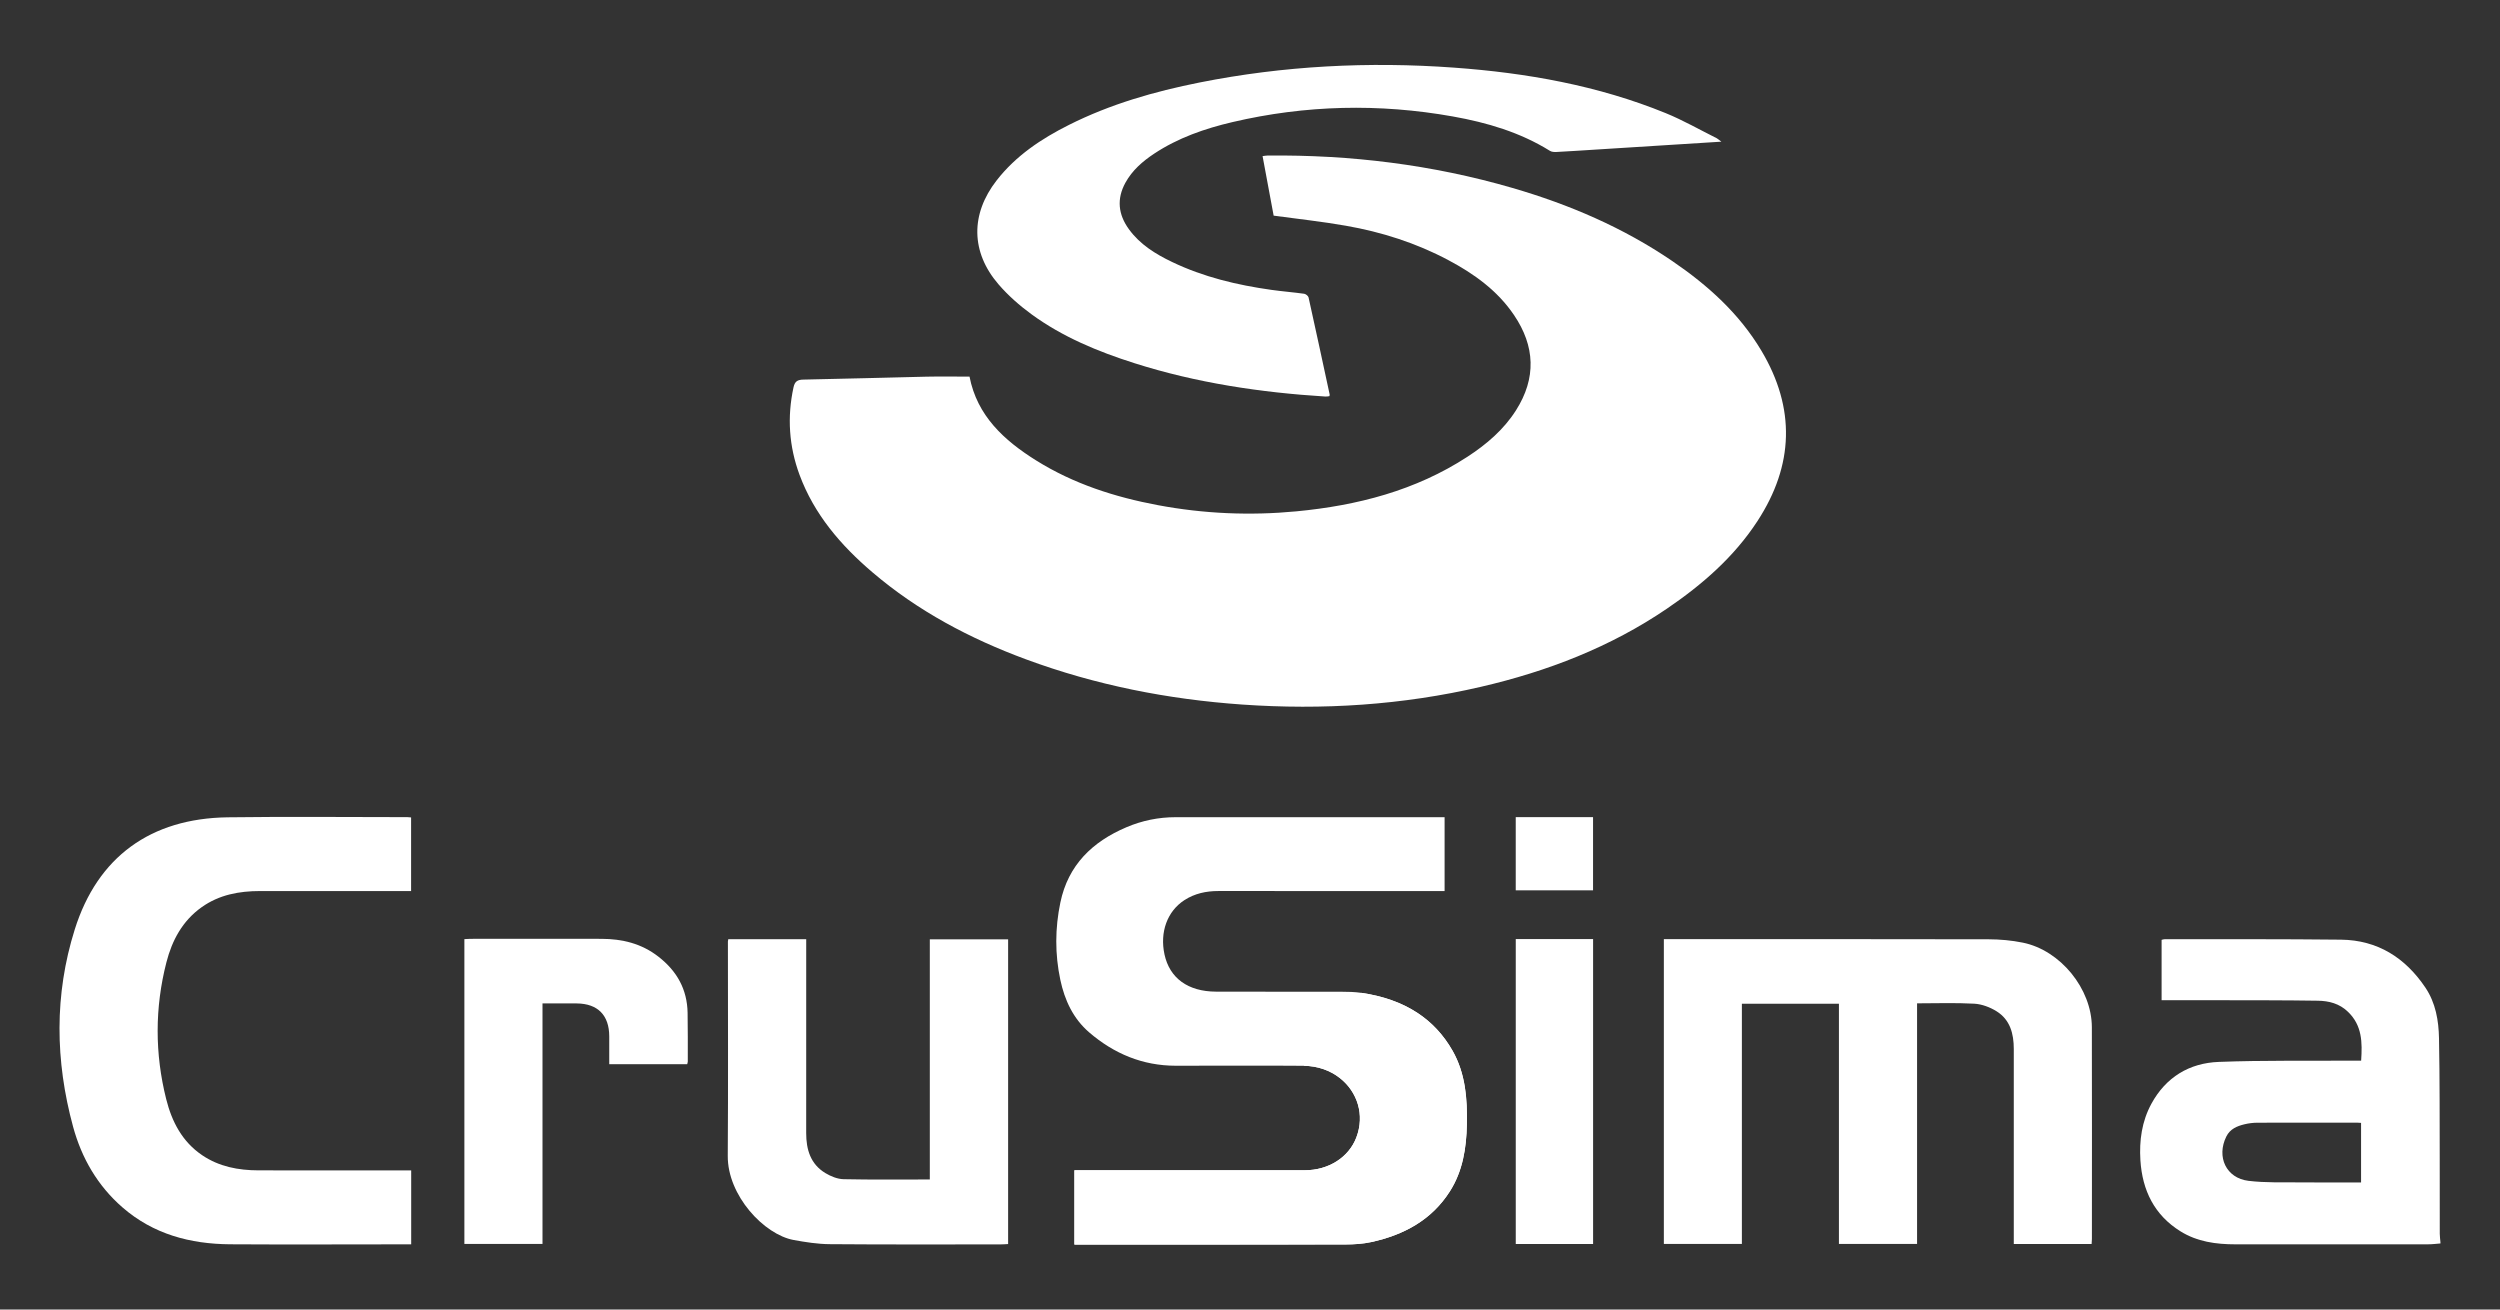
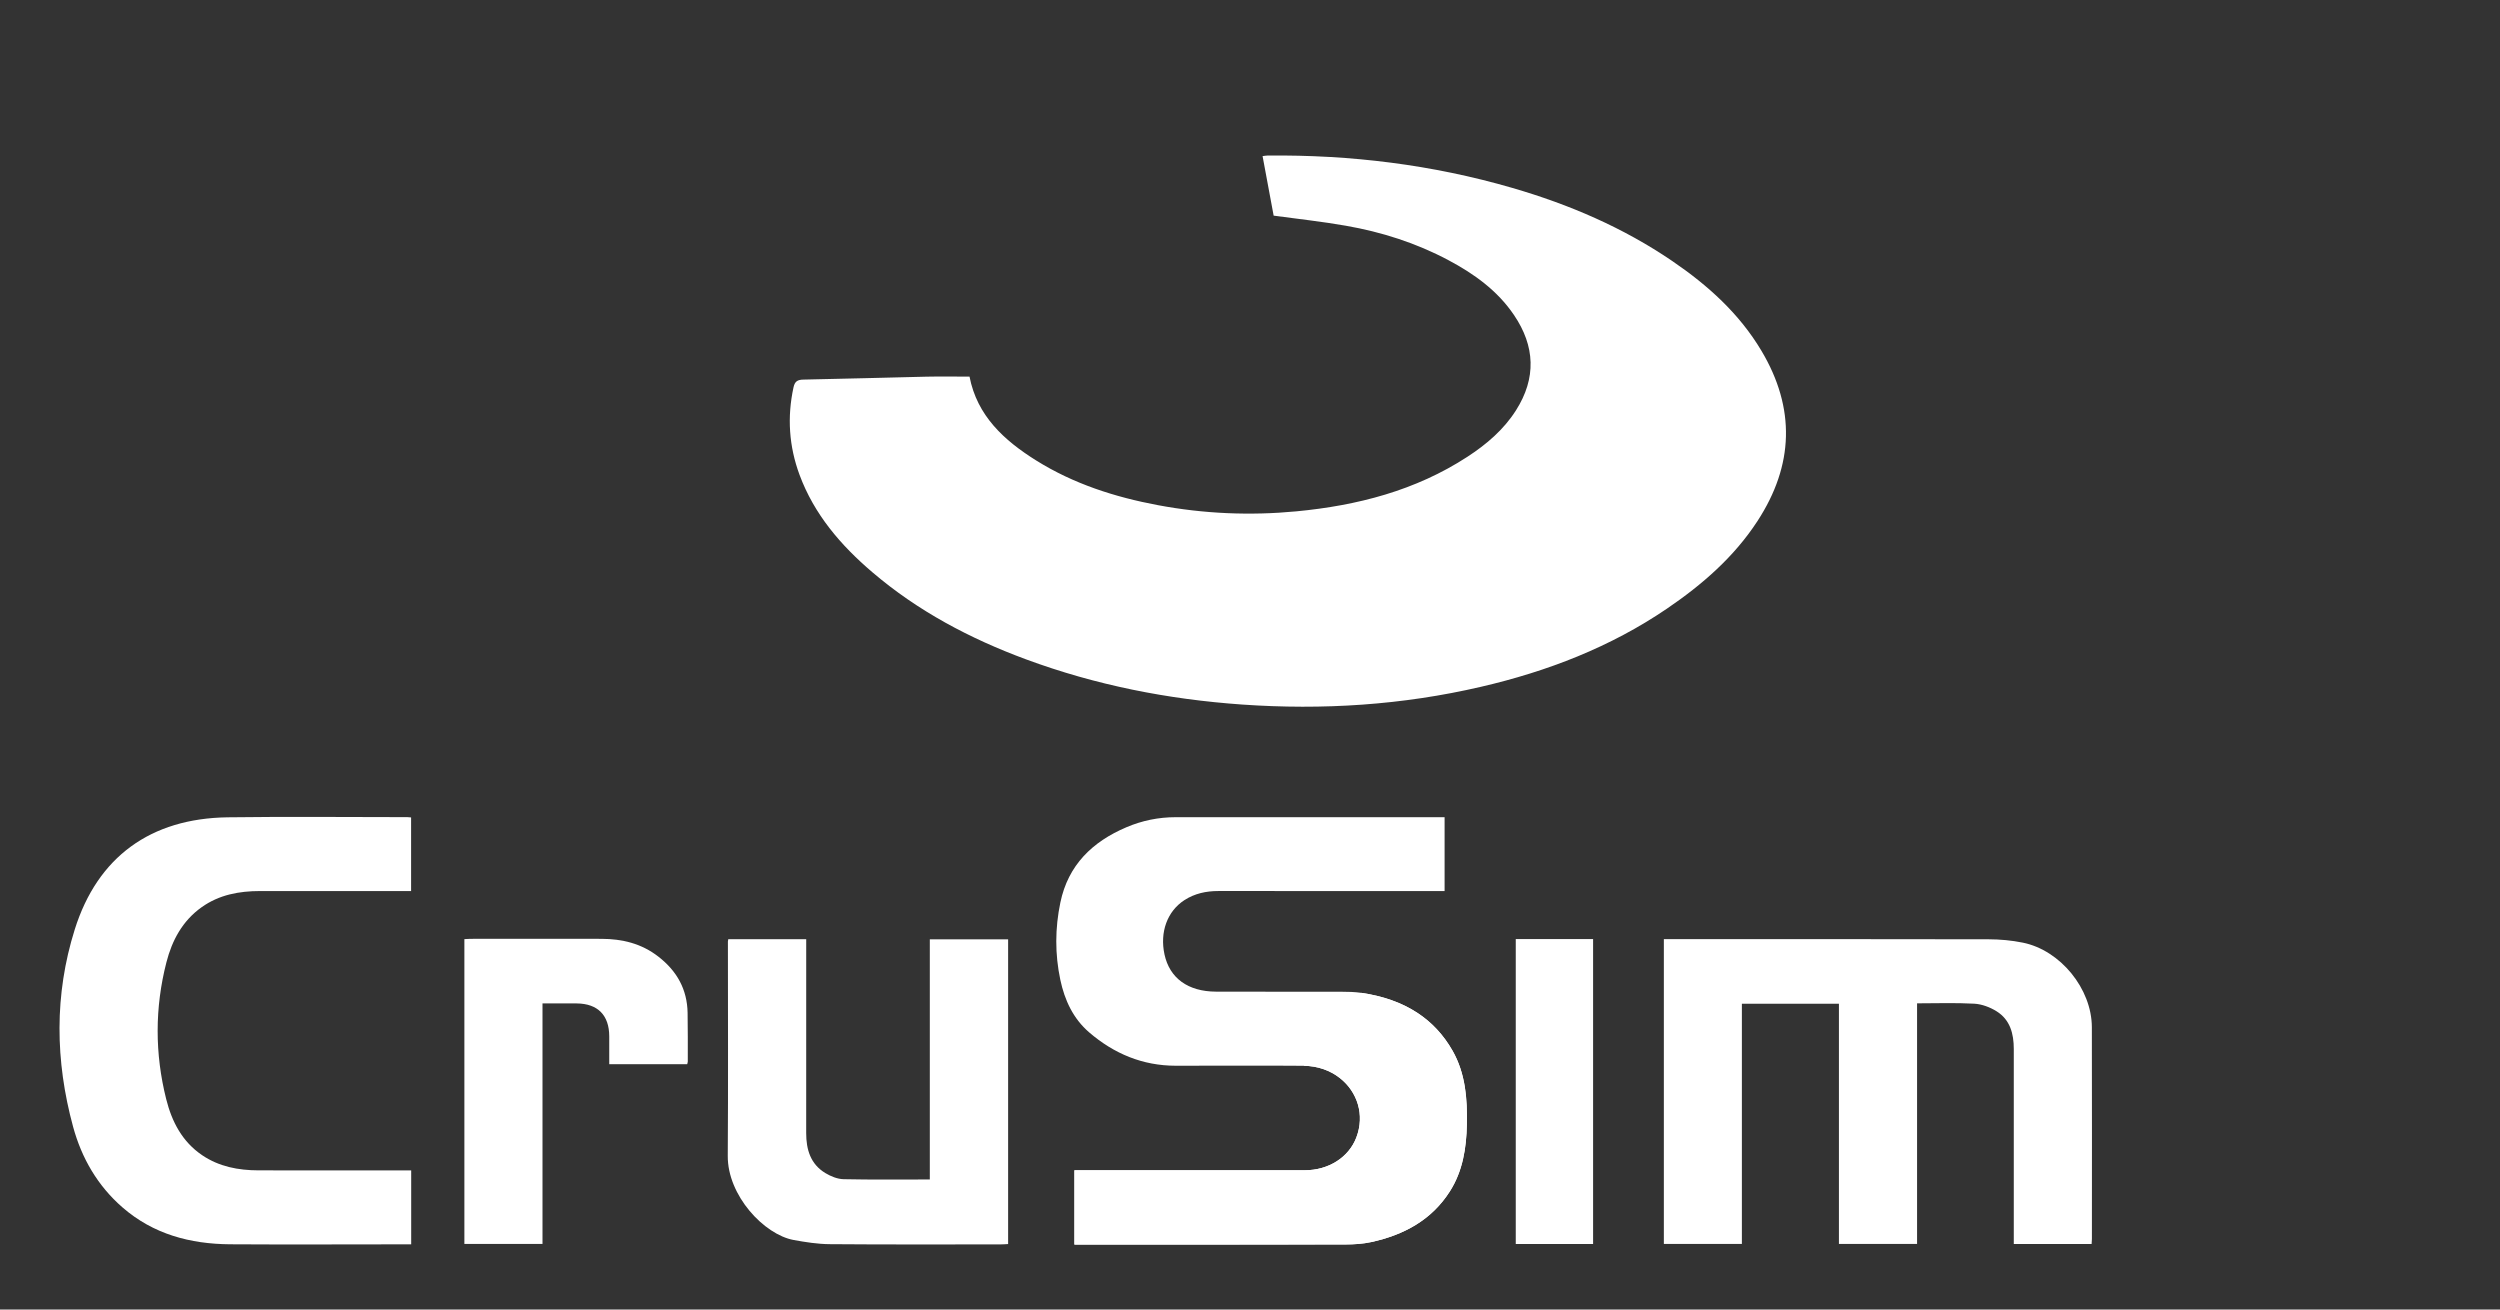
<svg xmlns="http://www.w3.org/2000/svg" version="1.1" id="Capa_1" x="0px" y="0px" width="105px" height="55px" viewBox="257.182 0 105 55" enable-background="new 257.182 0 105 55" xml:space="preserve">
  <rect x="257.182" y="0" width="105" height="55" fill="#333333" stroke="none" />
  <g>
    <path fill="#FFFFFF" d="M317.855,34.321c0,1.045,0,2.059,0,3.103c-0.104,0-0.192,0-0.28,0c-3.073,0.001-6.146,0.003-9.22-0.001   c-0.513,0-0.994,0.102-1.427,0.382c-0.721,0.467-1.04,1.344-0.837,2.282c0.215,0.993,0.983,1.557,2.161,1.562   c1.755,0.007,3.51,0,5.264,0.004c0.281,0.001,0.565,0.006,0.843,0.047c0.886,0.131,1.689,0.4,2.373,0.854   c0.579,0.384,1.072,0.9,1.458,1.578c0.542,0.954,0.623,2.019,0.601,3.094c-0.021,0.994-0.172,1.963-0.717,2.815   c-0.769,1.206-1.937,1.829-3.296,2.126c-0.352,0.077-0.721,0.1-1.083,0.101c-3.691,0.007-7.382,0.005-11.074,0.005   c-0.098,0-0.196,0-0.313,0c0-1.047,0-2.068,0-3.121c0.173,0,0.343,0,0.513,0c3.055,0,6.11,0,9.165,0   c0.994-0.001,1.841-0.54,2.161-1.374c0.366-0.956,0.039-1.926-0.688-2.497c-0.402-0.316-0.927-0.512-1.523-0.517   c-1.791-0.015-3.582-0.002-5.374-0.003c-1.39-0.001-2.592-0.506-3.633-1.4c-0.674-0.58-1.032-1.354-1.213-2.208   c-0.229-1.081-0.224-2.167,0.002-3.249c0.328-1.574,1.344-2.551,2.772-3.159c0.66-0.281,1.35-0.423,2.069-0.423   c3.655,0.002,7.31,0.001,10.965,0.001C317.63,34.321,317.736,34.321,317.855,34.321z" />
-     <path fill="#FFFFFF" d="M359.681,52.225c-0.17,0.013-0.341,0.036-0.512,0.036c-2.7,0.002-5.401,0.002-8.102,0.001   c-0.811,0-1.601-0.108-2.303-0.545c-1.103-0.685-1.604-1.723-1.685-2.983c-0.052-0.829,0.059-1.637,0.462-2.377   c0.609-1.118,1.595-1.711,2.831-1.757c1.87-0.071,3.744-0.04,5.617-0.053c0.115-0.001,0.231,0,0.361,0   c0.052-0.769,0.043-1.477-0.55-2.048c-0.362-0.352-0.804-0.462-1.27-0.469c-1.4-0.022-2.8-0.018-4.2-0.021   c-0.78-0.003-1.561-0.001-2.361-0.001c0-0.854,0-1.685,0-2.534c0.042-0.01,0.092-0.029,0.143-0.029   c2.464,0.004,4.928-0.007,7.392,0.021c1.537,0.018,2.699,0.757,3.545,2.014c0.431,0.642,0.557,1.384,0.571,2.131   c0.033,1.709,0.025,3.419,0.03,5.128c0.004,1.027,0,2.055,0.002,3.082c0.001,0.117,0.019,0.234,0.028,0.351   C359.681,52.189,359.681,52.208,359.681,52.225z M356.347,49.663c0-0.855,0-1.676,0-2.502c-0.068-0.004-0.112-0.009-0.157-0.009   c-1.399-0.001-2.8-0.003-4.199,0.002c-0.18,0.001-0.364,0.023-0.54,0.066c-0.313,0.076-0.605,0.194-0.763,0.513   c-0.423,0.855-0.009,1.748,0.929,1.862c0.718,0.087,1.45,0.058,2.176,0.065C354.636,49.669,355.48,49.663,356.347,49.663z" />
    <path fill="#FFFFFF" d="M314.36,41.699c0.886,0.131,1.688,0.399,2.373,0.854c0.578,0.384,1.072,0.9,1.457,1.578   c0.543,0.954,0.623,2.019,0.601,3.093c-0.021,0.995-0.172,1.963-0.716,2.816c-0.77,1.206-1.938,1.829-3.297,2.126   c-0.352,0.076-0.721,0.1-1.082,0.101c-3.692,0.007-7.383,0.005-11.075,0.005c-0.098,0-0.196,0-0.313,0c0-1.048,0-2.069,0-3.121   c0.173,0,0.343,0,0.513,0c3.055,0,6.11,0,9.166-0.001c0.993,0,1.841-0.539,2.16-1.373c0.366-0.956,0.039-1.926-0.688-2.498   c-0.402-0.316-0.926-0.511-1.523-0.516" />
    <path fill="#FFFFFF" d="M274.452,49.158c0,1.041,0,2.055,0,3.104c-0.105,0-0.203,0-0.3,0c-2.437,0-4.873,0.014-7.309-0.002   c-1.671-0.012-3.221-0.423-4.515-1.548c-1.048-0.911-1.718-2.072-2.077-3.392c-0.751-2.762-0.791-5.542,0.07-8.281   c0.958-3.051,3.188-4.667,6.422-4.712c2.518-0.034,5.036-0.007,7.554-0.007c0.044,0,0.088,0.007,0.151,0.012   c0,1.021,0,2.035,0,3.092c-0.105,0-0.21,0-0.315,0c-2.009,0-4.018-0.001-6.027,0c-0.88,0-1.719,0.155-2.454,0.678   c-0.806,0.572-1.245,1.395-1.481,2.317c-0.489,1.91-0.488,3.834-0.008,5.746c0.237,0.945,0.672,1.788,1.512,2.355   c0.712,0.481,1.519,0.633,2.36,0.635c2.027,0.005,4.054,0.001,6.082,0.001C274.223,49.158,274.33,49.158,274.452,49.158z" />
    <path fill="#FFFFFF" d="M291.043,39.446c0,0.117,0,0.215,0,0.313c0,2.609,0.001,5.219-0.001,7.829c0,0.692,0.18,1.305,0.807,1.682   c0.226,0.137,0.505,0.25,0.763,0.256c1.198,0.026,2.397,0.012,3.622,0.012c0-3.358,0-6.71,0-10.086c1.109,0,2.192,0,3.289,0   c0,4.265,0,8.517,0,12.798c-0.11,0.006-0.216,0.015-0.322,0.015c-2.392,0-4.783,0.01-7.174-0.01   c-0.505-0.004-1.014-0.084-1.512-0.175c-1.238-0.227-2.779-1.863-2.767-3.534c0.021-3.001,0.006-6.001,0.006-9.002   c0-0.026,0.008-0.054,0.015-0.098C288.853,39.446,289.938,39.446,291.043,39.446z" />
    <path fill="#FFFFFF" d="M279.967,42.144c0,3.382,0,6.731,0,10.1c-1.109,0-2.186,0-3.281,0c0-4.27,0-8.527,0-12.801   c0.087-0.004,0.167-0.012,0.248-0.012c1.836-0.001,3.673-0.006,5.51,0c0.873,0.002,1.682,0.195,2.396,0.752   c0.776,0.605,1.203,1.371,1.221,2.354c0.013,0.682,0.007,1.363,0.008,2.046c0,0.034-0.015,0.068-0.025,0.114   c-1.085,0-2.163,0-3.274,0c0-0.397,0.001-0.786,0-1.174c-0.002-0.882-0.481-1.37-1.36-1.379   C280.939,42.14,280.469,42.144,279.967,42.144z" />
    <path fill="#FFFFFF" d="M324.092,52.248c-1.09,0-2.159,0-3.248,0c0-4.271,0-8.526,0-12.806c1.081,0,2.156,0,3.248,0   C324.092,43.706,324.092,47.963,324.092,52.248z" />
-     <path fill="#FFFFFF" d="M324.09,37.394c-1.091,0-2.16,0-3.247,0c0-1.024,0-2.038,0-3.074c1.079,0,2.153,0,3.247,0   C324.09,35.34,324.09,36.354,324.09,37.394z" />
    <path fill="#FFFFFF" d="M345.03,52.247c-1.1,0-2.168,0-3.269,0c0-0.122,0-0.229,0-0.335c0-2.619,0.001-5.237,0-7.855   c0-0.64-0.153-1.229-0.725-1.584c-0.274-0.171-0.617-0.3-0.936-0.318c-0.788-0.044-1.58-0.015-2.401-0.015   c0,3.369,0,6.728,0,10.104c-1.107,0-2.185,0-3.282,0c0-3.364,0-6.716,0-10.088c-1.362,0-2.703,0-4.076,0c0,3.352,0,6.71,0,10.088   c-1.109,0-2.186,0-3.277,0c0-4.266,0-8.515,0-12.8c0.138,0,0.262,0,0.386,0c4.418,0,8.837-0.004,13.256,0.006   c0.479,0.002,0.965,0.045,1.434,0.141c1.58,0.32,2.896,1.939,2.9,3.553c0.008,2.964,0.003,5.928,0.002,8.892   C345.042,52.097,345.035,52.159,345.03,52.247z" />
    <path fill="#FFFFFF" d="M310.675,9.057c-0.149-0.805-0.305-1.642-0.465-2.5c0.072-0.009,0.137-0.023,0.201-0.024   c3.491-0.037,6.923,0.382,10.28,1.357c2.395,0.695,4.664,1.667,6.73,3.076c1.487,1.013,2.809,2.201,3.741,3.766   c1.438,2.415,1.362,4.805-0.164,7.149c-0.985,1.513-2.323,2.674-3.801,3.68c-2.382,1.62-5.021,2.636-7.812,3.284   c-3.305,0.769-6.651,0.982-10.032,0.746c-3.114-0.218-6.148-0.815-9.08-1.899c-2.349-0.869-4.539-2.025-6.454-3.66   c-1.327-1.133-2.442-2.429-3.058-4.093c-0.442-1.198-0.523-2.42-0.252-3.669c0.054-0.25,0.166-0.323,0.417-0.327   c1.723-0.032,3.445-0.085,5.168-0.123c0.598-0.013,1.197-0.002,1.808-0.002c0.318,1.643,1.448,2.678,2.802,3.523   c1.57,0.981,3.301,1.536,5.108,1.875c1.928,0.362,3.871,0.446,5.821,0.26c2.557-0.245,4.998-0.87,7.181-2.292   c0.8-0.521,1.521-1.134,2.04-1.951c0.859-1.352,0.804-2.695-0.087-4.006c-0.696-1.027-1.676-1.729-2.755-2.302   c-1.355-0.721-2.802-1.182-4.308-1.445C312.716,9.306,311.713,9.199,310.675,9.057z" />
-     <path fill="#FFFFFF" d="M329.48,5.95c-1.794,0.113-3.514,0.222-5.233,0.33c-0.564,0.036-1.129,0.073-1.693,0.103   c-0.091,0.005-0.2-0.001-0.272-0.046c-1.256-0.782-2.646-1.19-4.083-1.446c-3.098-0.552-6.185-0.481-9.25,0.236   c-1.165,0.273-2.29,0.662-3.297,1.33c-0.482,0.32-0.914,0.695-1.2,1.212c-0.378,0.685-0.305,1.34,0.144,1.958   c0.463,0.639,1.115,1.042,1.811,1.375c1.323,0.635,2.733,0.97,4.177,1.173c0.457,0.064,0.917,0.1,1.373,0.163   c0.069,0.01,0.169,0.09,0.184,0.153c0.302,1.358,0.594,2.719,0.887,4.08c0.003,0.016-0.005,0.034-0.01,0.068   c-0.053,0.005-0.11,0.02-0.166,0.016c-2.727-0.17-5.415-0.572-8.026-1.402c-1.531-0.487-3.013-1.099-4.319-2.052   c-0.502-0.366-0.981-0.788-1.386-1.257c-1.169-1.355-1.181-2.951-0.083-4.364c0.81-1.041,1.878-1.751,3.038-2.333   c1.739-0.874,3.592-1.405,5.492-1.783c3.53-0.702,7.093-0.883,10.678-0.624c3.051,0.221,6.044,0.749,8.892,1.91   c0.738,0.301,1.437,0.702,2.151,1.058C329.337,5.835,329.379,5.876,329.48,5.95z" />
  </g>
</svg>